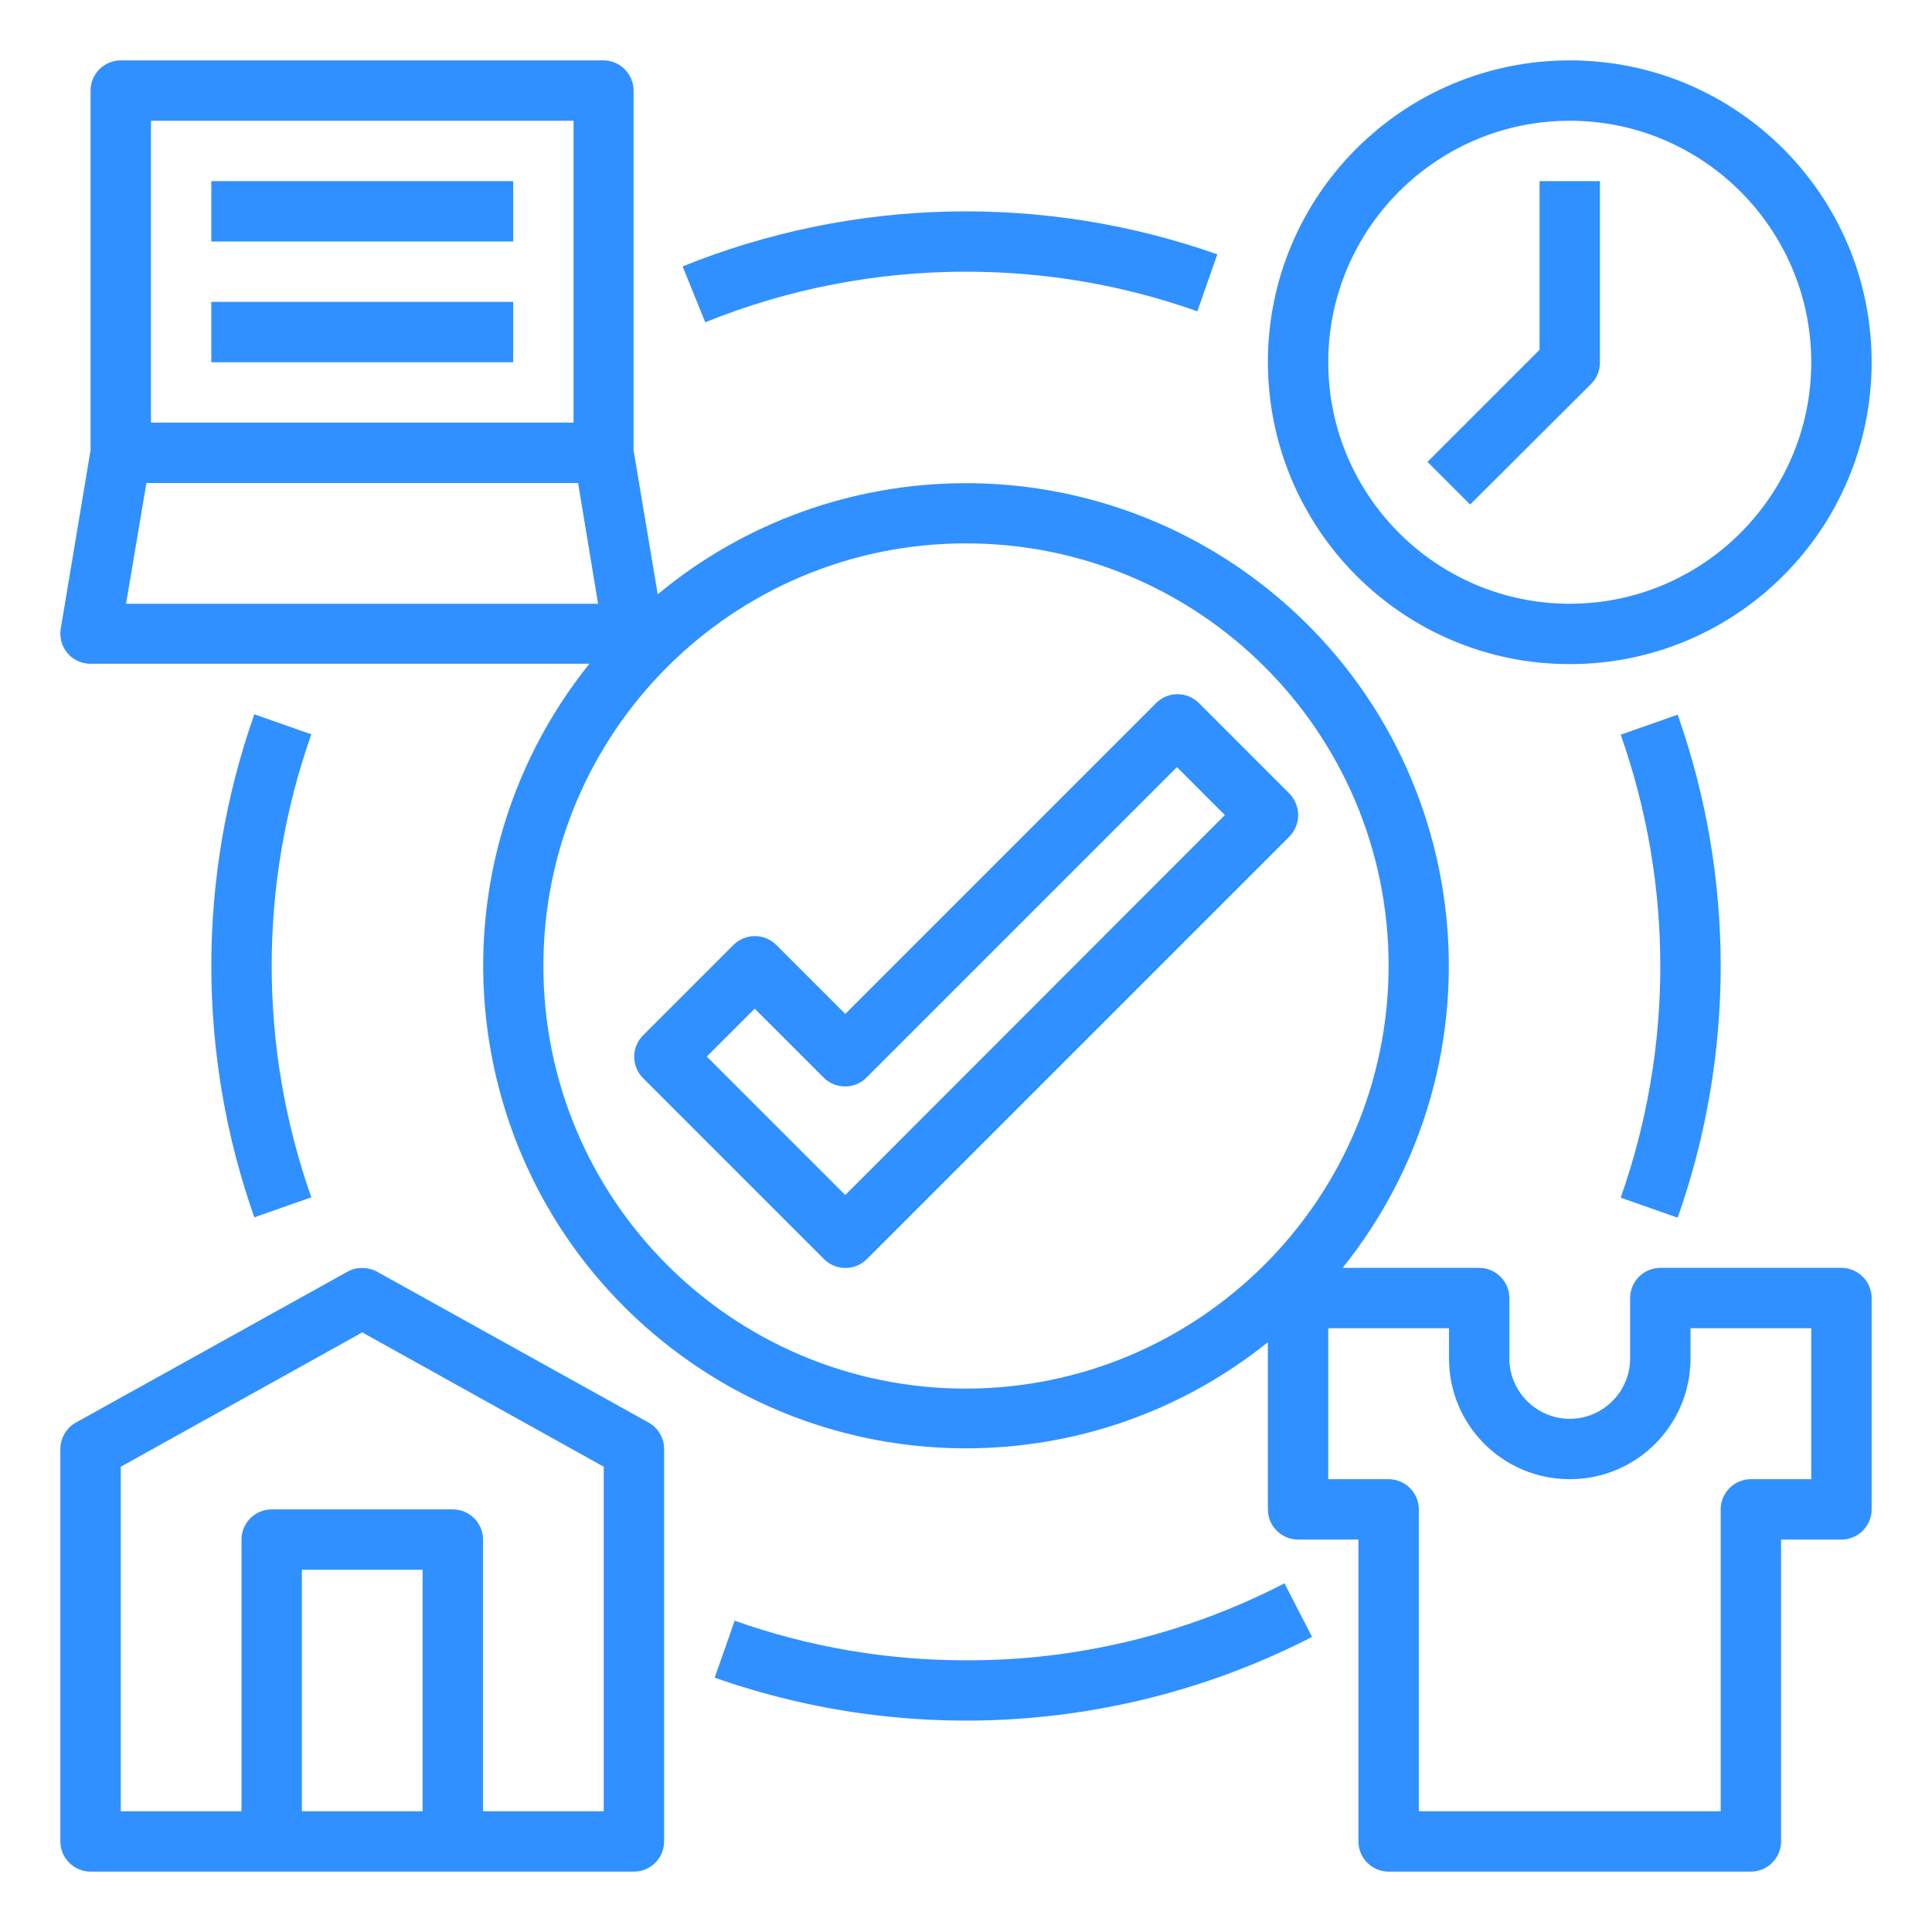
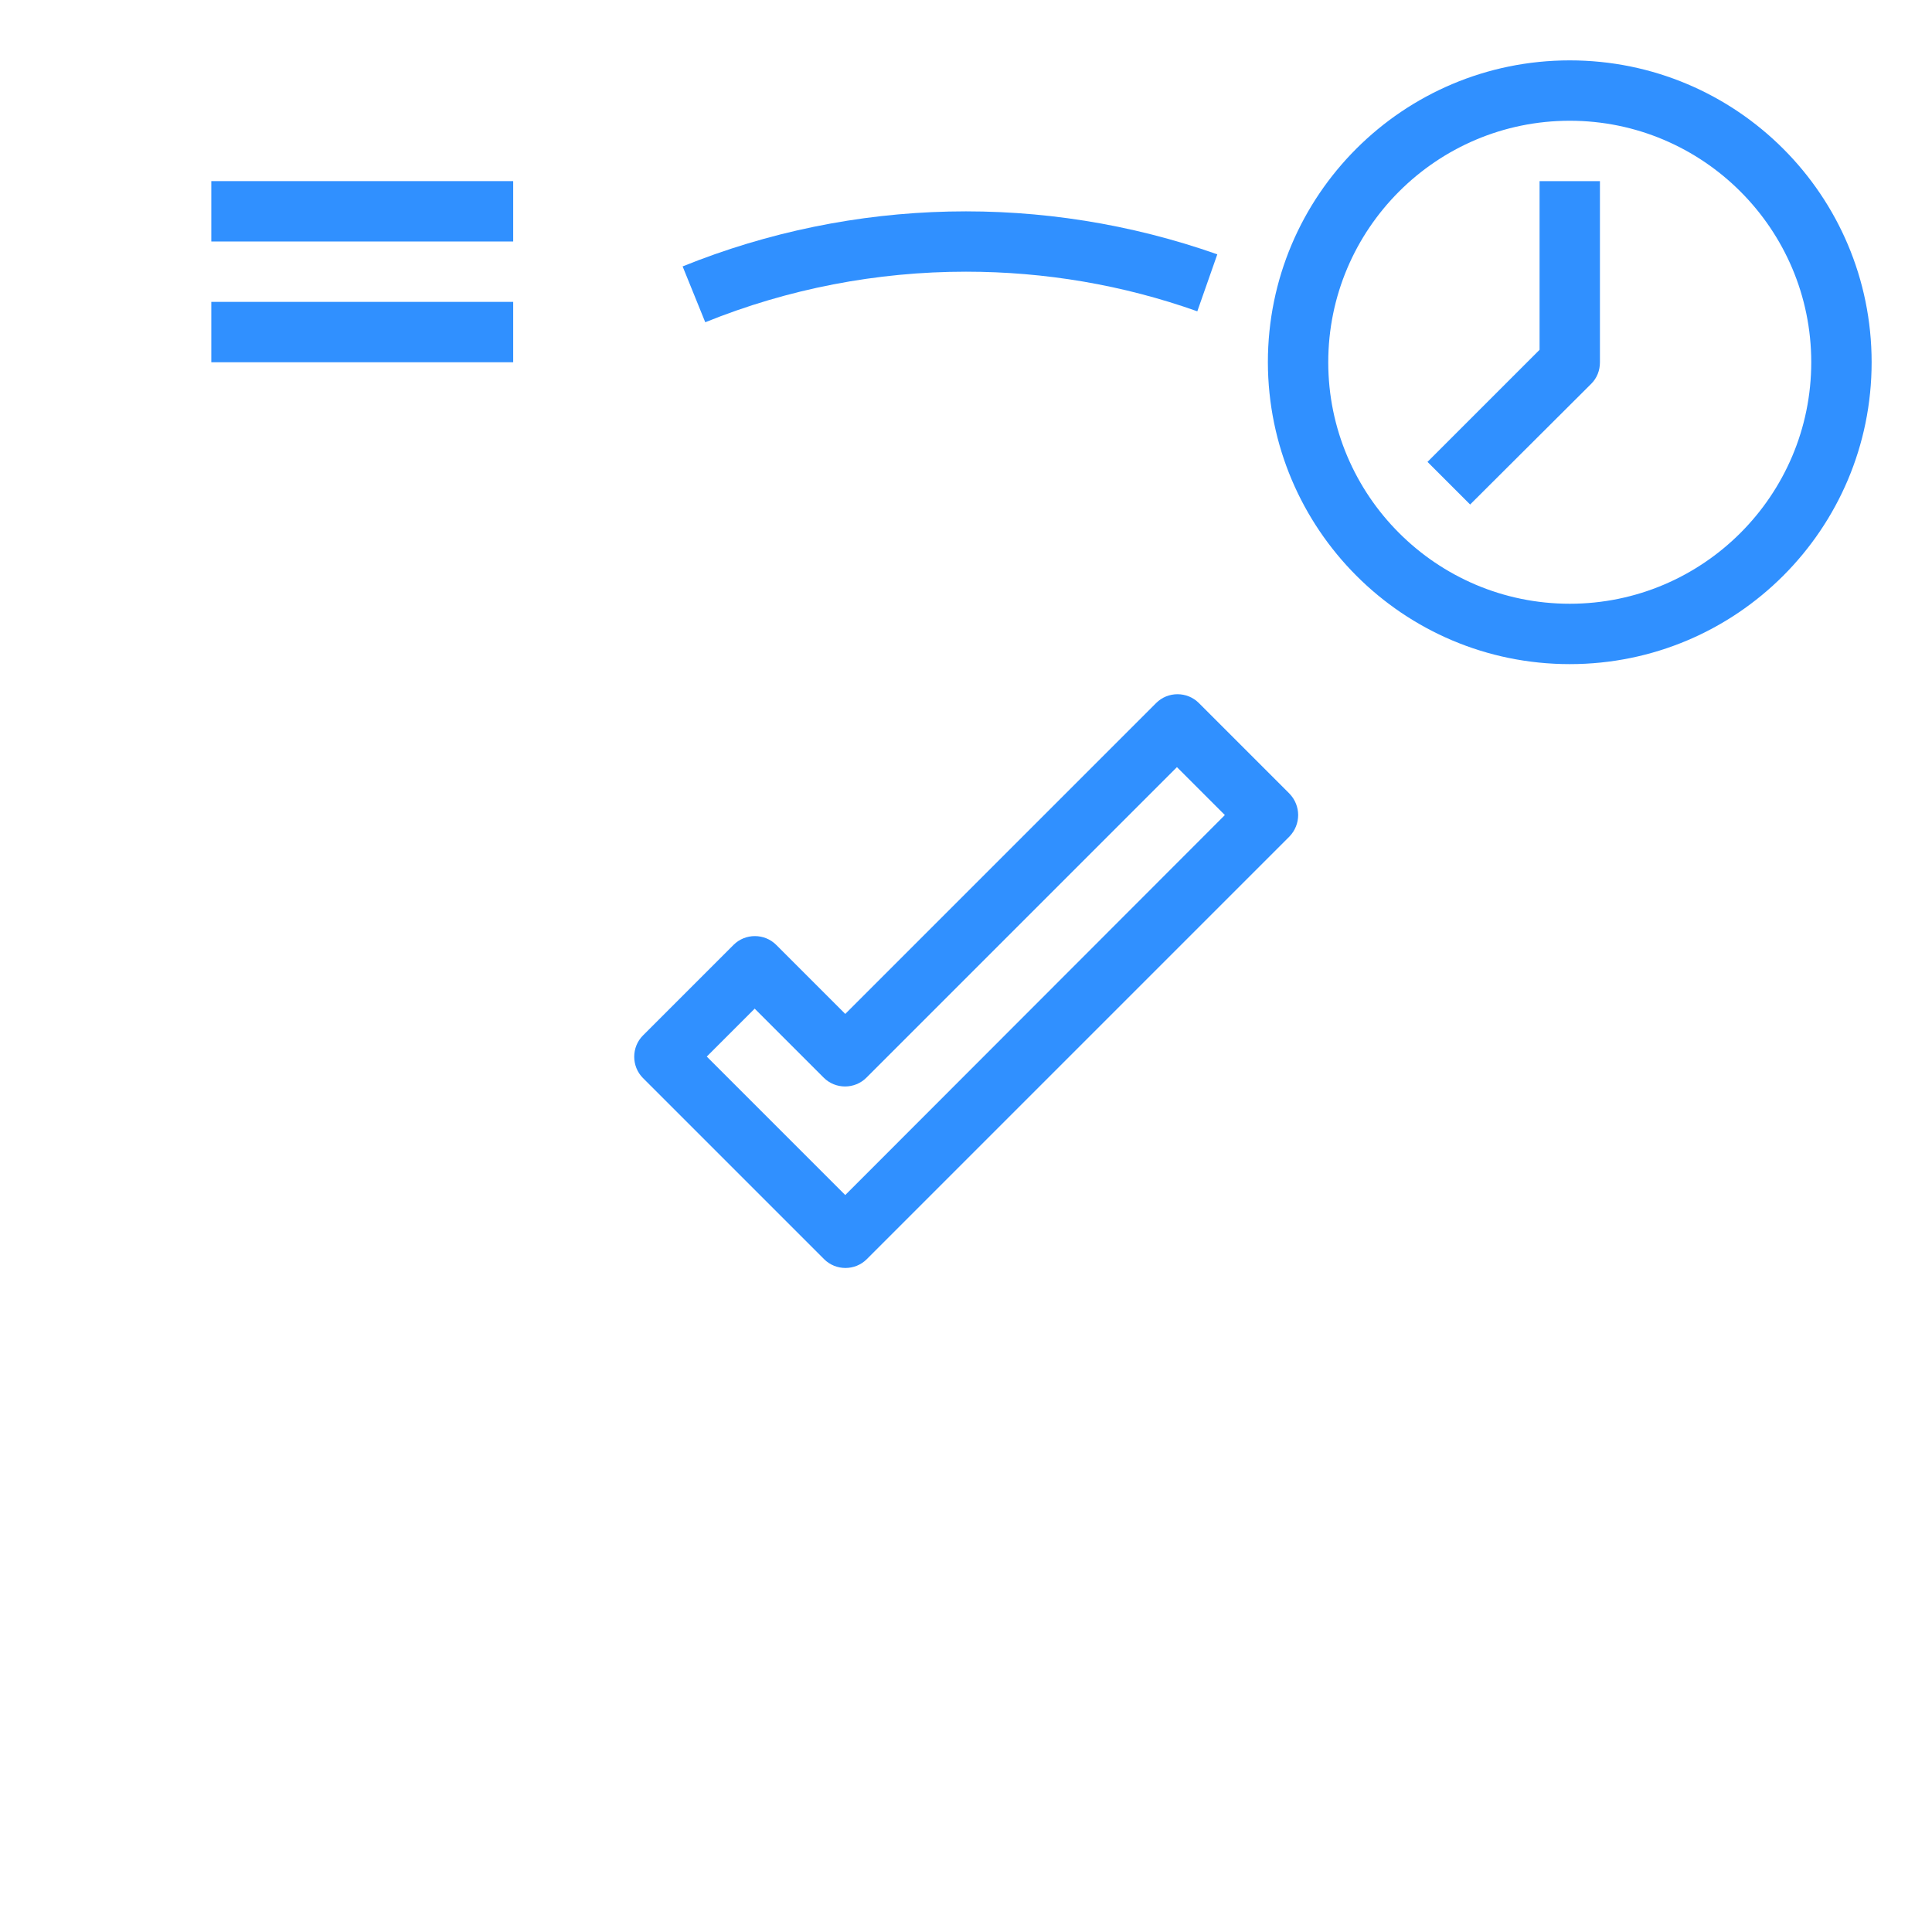
<svg xmlns="http://www.w3.org/2000/svg" version="1.1" id="Ebene_1" x="0px" y="0px" viewBox="0 0 512 512" style="enable-background:new 0 0 512 512;" xml:space="preserve">
  <style type="text/css">
	.st0{fill:#3090FF;}
	.st1{clip-path:url(#SVGID_00000001659440662210649700000013136999145614352056_);}
</style>
  <g id="OUTLINE">
    <path class="st0" d="M256,72c20.9,0,41.6,3.5,61.3,10.5l5.3-15.1c-46-16.2-96.4-15.1-141.7,3.2l6,14.8C208.9,76.5,232.4,72,256,72z   " />
-     <path class="st0" d="M67.4,189.3c-15.2,43.1-15.2,90.2,0,133.3l15.1-5.3c-14-39.7-14-83,0-122.7L67.4,189.3z" />
-     <path class="st0" d="M256,440c-20.9,0-41.6-3.5-61.3-10.5l-5.3,15.1c52,18.3,109.3,14.4,158.3-10.8l-7.3-14.2   C314.3,433.1,285.3,440.1,256,440z" />
-     <path class="st0" d="M444.6,322.7c15.2-43.1,15.2-90.2,0-133.3l-15.1,5.3c14,39.7,14,83,0,122.7L444.6,322.7z" />
-     <path class="st0" d="M171.9,377l-72-40c-2.4-1.3-5.4-1.3-7.8,0l-72,40c-2.5,1.4-4.1,4.1-4.1,7v104c0,4.4,3.6,8,8,8h144   c4.4,0,8-3.6,8-8V384C176,381.1,174.4,378.4,171.9,377z M112,480H80v-64h32V480z M160,480h-32v-72c0-4.4-3.6-8-8-8H72   c-4.4,0-8,3.6-8,8v72H32v-91.3l64-35.6l64,35.6V480z" />
-     <path class="st0" d="M488,336h-48c-4.4,0-8,3.6-8,8v16c0,8.8-7.2,16-16,16s-16-7.2-16-16v-16c0-4.4-3.6-8-8-8h-36.2   c44.2-55.1,35.4-135.6-19.7-179.8c-47.4-38-115-37.5-161.8,1.3l-6.4-38.2V24c0-4.4-3.6-8-8-8H32c-4.4,0-8,3.6-8,8v95.3l-7.9,47.3   c-0.7,4.4,2.2,8.5,6.6,9.2c0.4,0.1,0.9,0.1,1.3,0.1h132.2c-44.2,55.1-35.4,135.6,19.7,179.8c46.8,37.5,113.4,37.5,160.1,0V400   c0,4.4,3.6,8,8,8h16v80c0,4.4,3.6,8,8,8h96c4.4,0,8-3.6,8-8v-80h16c4.4,0,8-3.6,8-8v-56C496,339.6,492.4,336,488,336z M40,32h112   v80H40V32z M38.8,128h114.4l5.3,32H33.4L38.8,128z M256,368c-61.9,0-112-50.1-112-112s50.1-112,112-112s112,50.1,112,112   C367.9,317.8,317.8,367.9,256,368z M480,392h-16c-4.4,0-8,3.6-8,8v80h-80v-80c0-4.4-3.6-8-8-8h-16v-40h32v8c0,17.7,14.3,32,32,32   s32-14.3,32-32v-8h32V392z" />
    <path class="st0" d="M416,176c44.2,0,80-35.8,80-80s-35.8-80-80-80s-80,35.8-80,80C336.1,140.2,371.8,176,416,176z M416,32   c35.3,0,64,28.7,64,64s-28.7,64-64,64s-64-28.7-64-64C352,60.7,380.7,32,416,32z" />
    <path class="st0" d="M421.7,101.7c1.5-1.5,2.3-3.5,2.3-5.7V48h-16v44.7l-29.7,29.7l11.3,11.3L421.7,101.7z" />
    <rect x="56" y="48" class="st0" width="80" height="16" />
    <rect x="56" y="80" class="st0" width="80" height="16" />
    <path class="st0" d="M341.7,210.3l-24-24c-3.1-3.1-8.2-3.1-11.3,0L224,268.7l-18.3-18.3c-3.1-3.1-8.2-3.1-11.3,0l-24,24   c-3.1,3.1-3.1,8.2,0,11.3l48,48c3.1,3.1,8.2,3.1,11.3,0l112-112C344.8,218.5,344.8,213.5,341.7,210.3z M224,316.7L187.3,280   l12.7-12.7l18.3,18.3c3.1,3.1,8.2,3.1,11.3,0l82.3-82.3l12.7,12.7L224,316.7z" />
  </g>
</svg>